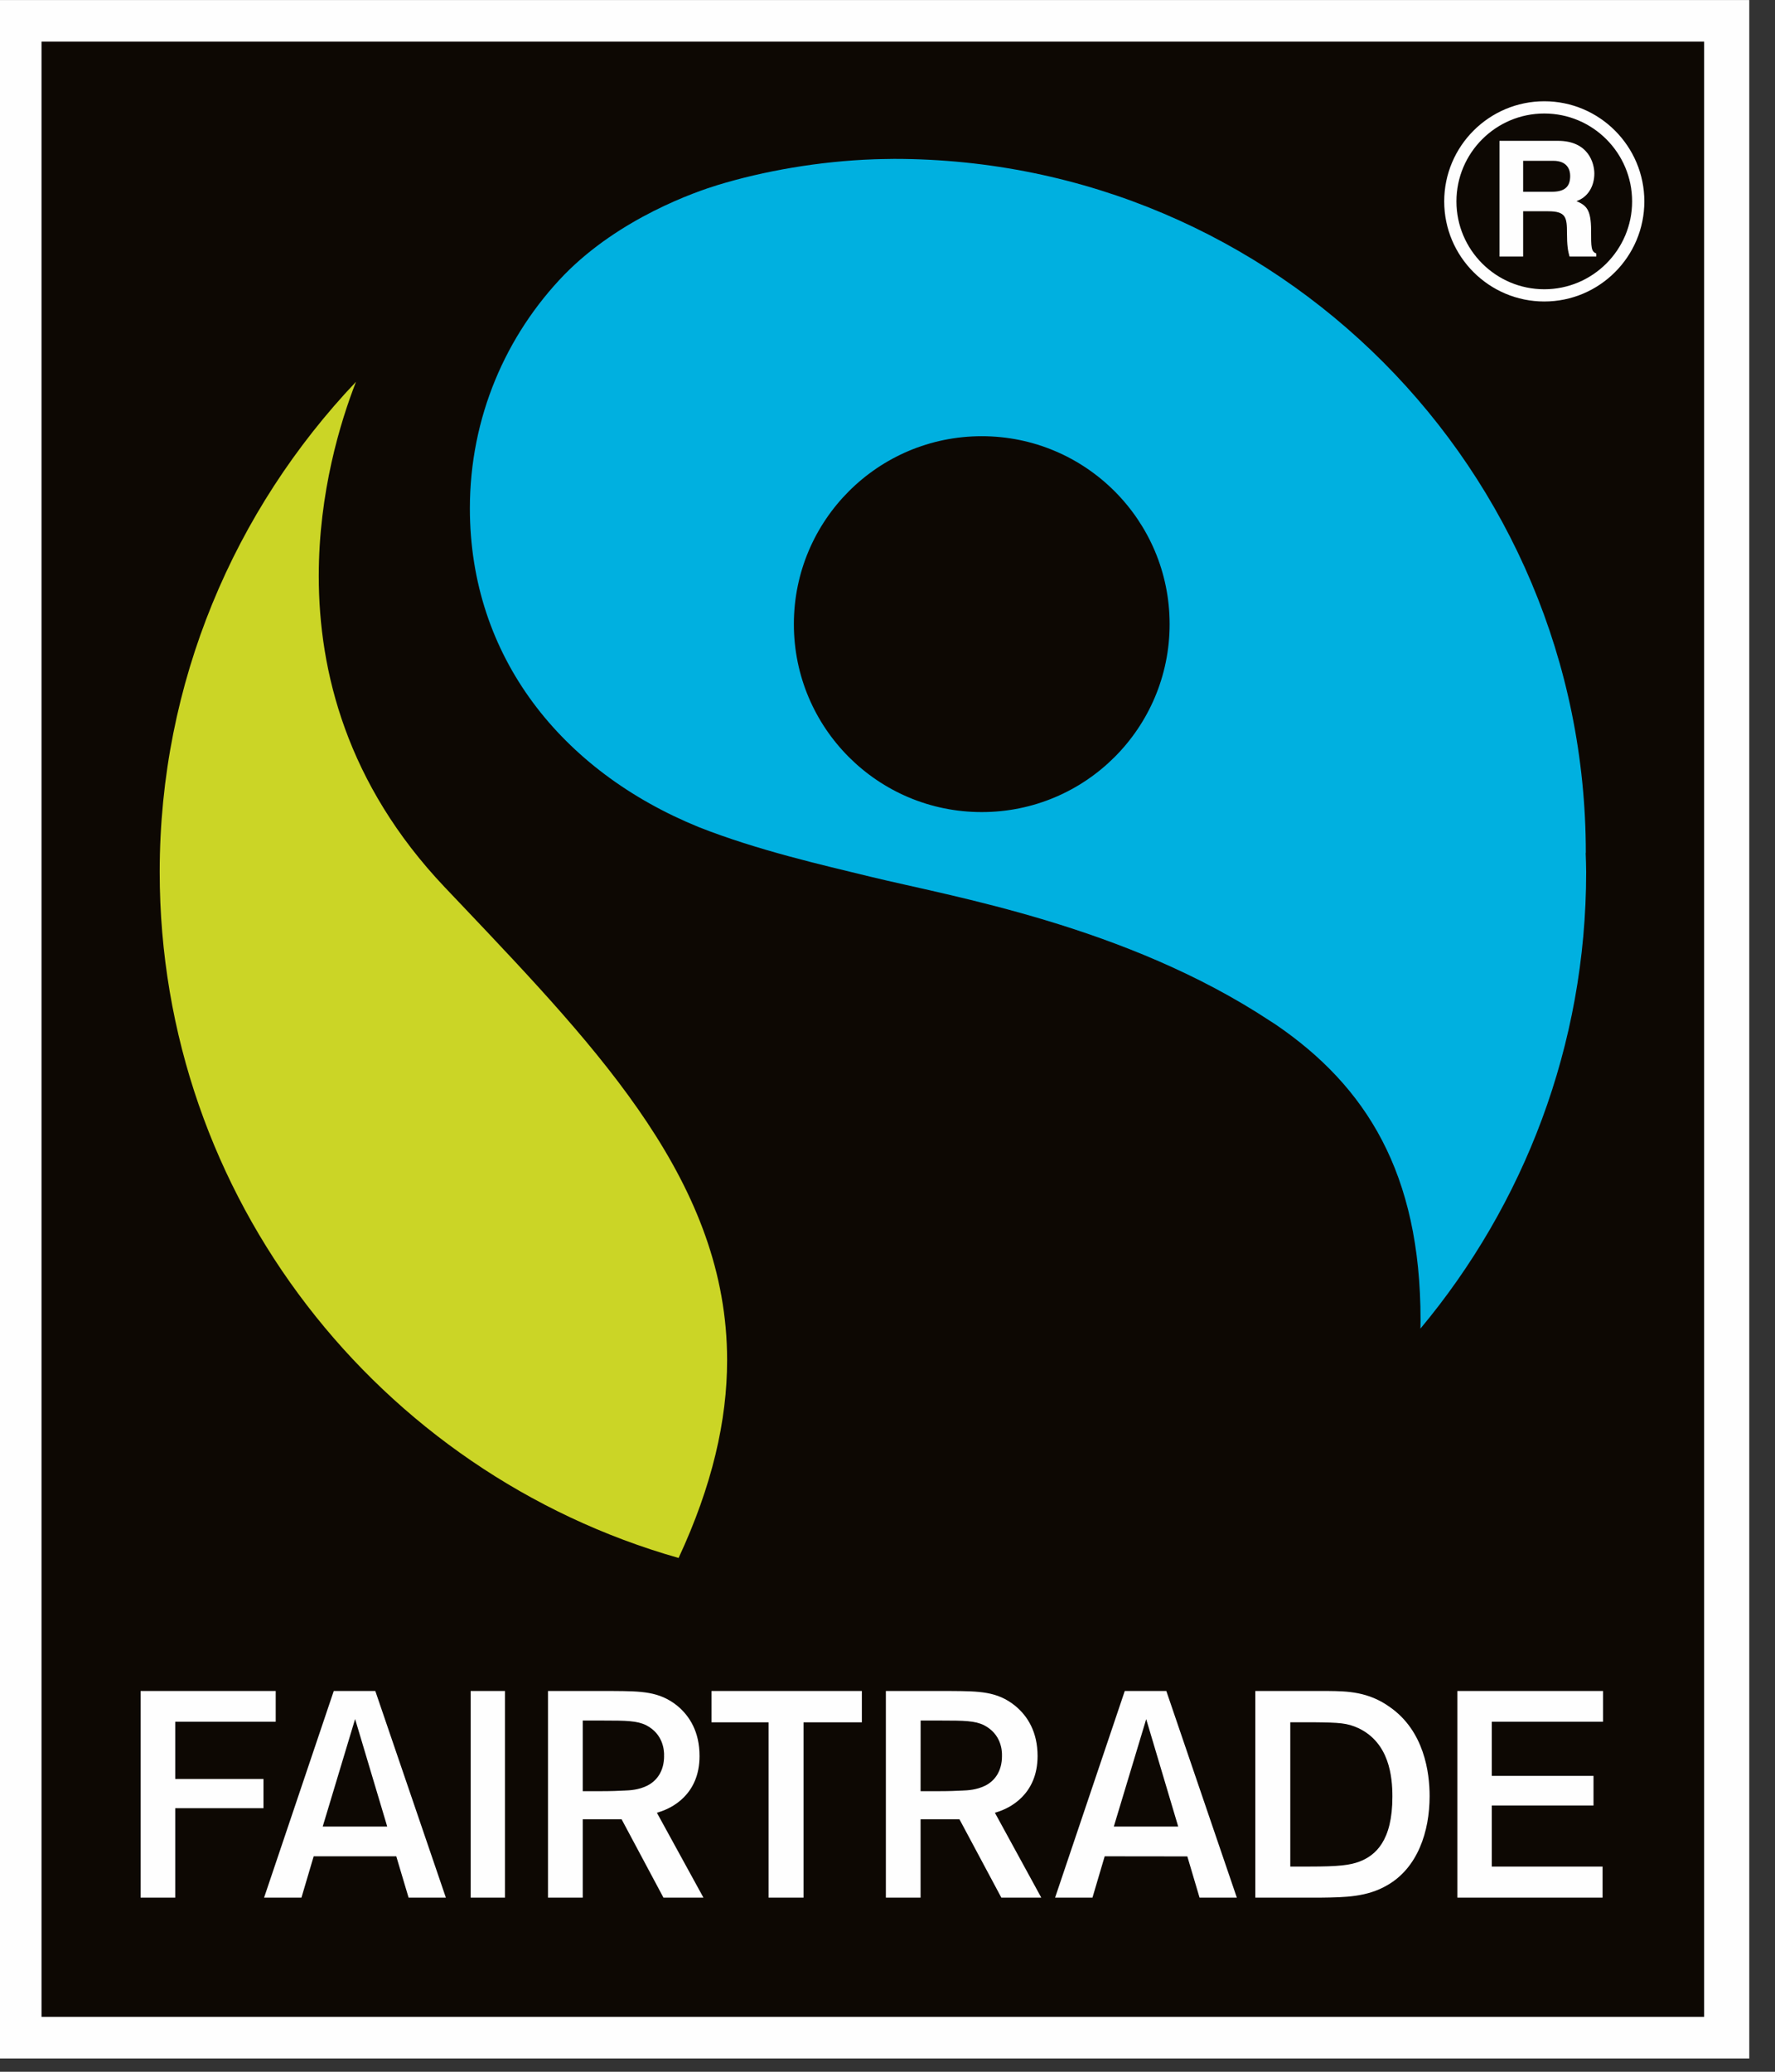
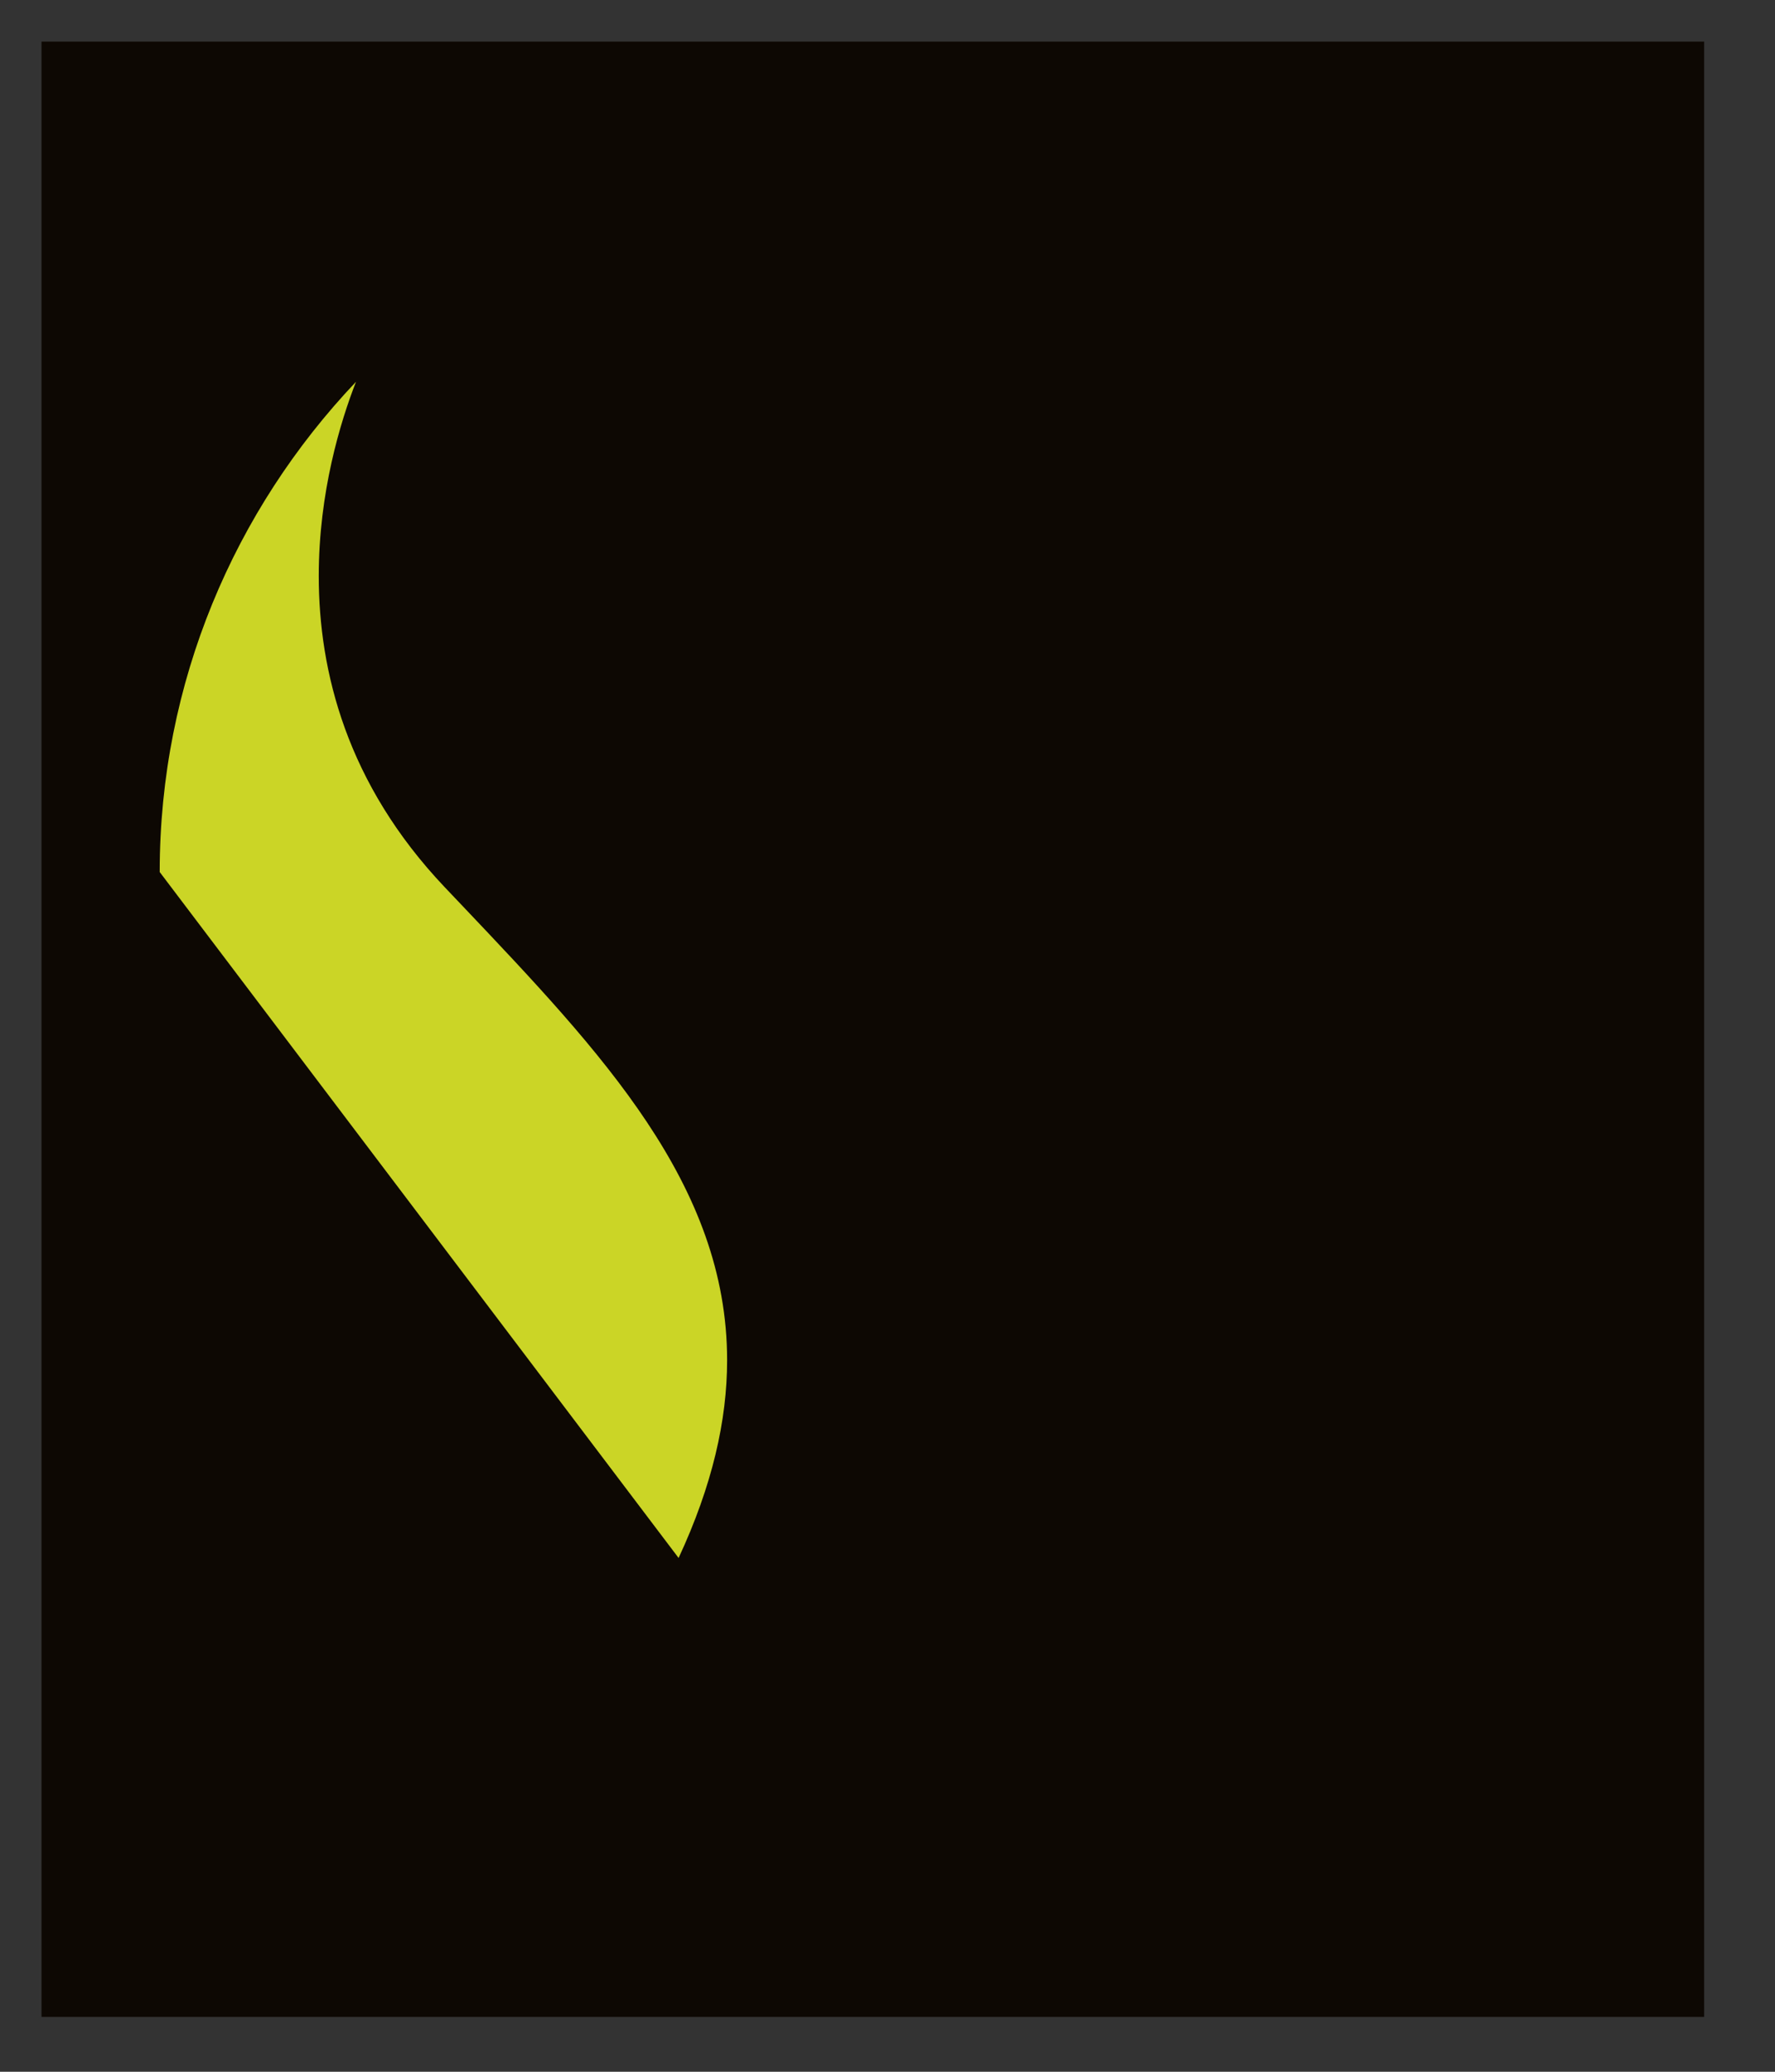
<svg xmlns="http://www.w3.org/2000/svg" width="36px" height="42px" viewBox="0 0 36 42" version="1.1">
  <rect x="0" y="0" width="36" height="42" fill="#333333" stroke="none" />
  <title>fairtrade</title>
  <desc>Created with Sketch.</desc>
  <g id="Maschinenberater-2.0" stroke="none" stroke-width="1" fill="none" fill-rule="evenodd">
    <g id="MB-2.0-Draft-–-Checkout" transform="translate(-369, -694)">
      <g id="Group-2" transform="translate(120, 258)">
        <g id="Group-9" transform="translate(21, 45)">
          <g id="Group-4" transform="translate(0, 254)">
            <g id="fairtrade" transform="translate(228, 137)">
-               <polygon id="Fill-1" fill="#FEFEFE" points="0 41.73 35.478 41.73 35.478 0.001 0 0.001" />
              <polygon id="Fill-2" fill="#0D0803" points="0.842 40.888 34.563 40.888 34.563 0.843 0.842 0.843" />
              <g id="Group-11" transform="translate(2, 1.73)">
-                 <path d="M1.239,15.948 C1.239,12.098 2.758,8.605 5.22,6.01 C4.905,6.817 4.465,8.248 4.465,9.948 C4.465,11.885 5.036,14.164 7.018,16.254 L7.382,16.637 C10.208,19.615 12.747,22.287 12.747,25.846 C12.747,27.062 12.447,28.384 11.763,29.854 C5.698,28.131 1.239,22.556 1.239,15.948" id="Fill-3" fill="#CBD526" />
-                 <path d="M30.17,15.948 C30.17,15.819 30.164,15.689 30.16,15.56 L30.163,15.559 C30.163,7.799 23.891,1.491 16.131,1.491 C16.023,1.491 15.736,1.499 15.736,1.499 C14.607,1.538 13.476,1.74 12.55,2.023 C12.116,2.156 10.576,2.684 9.447,3.837 C8.26,5.062 7.53,6.732 7.53,8.576 C7.53,11.58 9.384,13.903 12.173,15.038 C13.373,15.511 14.683,15.806 15.644,16.041 C17.316,16.449 20.835,17.036 23.764,18.97 L23.876,19.042 C25.707,20.293 26.811,22.049 26.811,25.027 L26.809,25.204 C28.905,22.692 30.17,19.466 30.17,15.948 M17.911,14.733 C15.806,14.733 14.101,13.029 14.101,10.923 C14.101,8.819 15.806,7.113 17.911,7.113 C20.016,7.113 21.722,8.819 21.722,10.923 C21.722,13.029 20.016,14.733 17.911,14.733" id="Fill-5" fill="#00B0E0" />
-                 <path d="M30.503,36.74 L27.558,36.74 L27.558,32.551 L30.512,32.551 L30.512,33.174 L28.256,33.174 L28.256,33.22 L28.256,34.272 L30.319,34.272 L30.319,34.872 L28.256,34.872 L28.256,36.11 L30.503,36.11 L30.503,36.74 Z M24.785,36.74 L23.46,36.74 L23.46,32.551 L24.948,32.551 C25.317,32.555 25.753,32.562 26.189,32.877 C26.887,33.363 26.995,34.208 26.995,34.681 C26.995,35.406 26.75,36.135 26.14,36.486 C25.727,36.728 25.288,36.734 24.785,36.74 L24.785,36.74 Z M24.555,36.11 C25.162,36.11 25.381,36.081 25.57,36.01 C25.895,35.887 26.241,35.591 26.24,34.695 L26.24,34.687 C26.24,34.285 26.177,33.605 25.556,33.306 C25.317,33.198 25.177,33.191 24.64,33.185 L24.169,33.185 L24.169,33.232 L24.169,36.11 L24.555,36.11 Z M20.157,36.74 L19.399,36.74 L20.812,32.551 L21.655,32.551 L23.085,36.74 L22.329,36.74 L22.081,35.904 L20.405,35.902 L20.157,36.74 Z M20.59,35.299 L21.896,35.299 L21.247,33.121 L20.59,35.299 Z M16.671,36.74 L15.967,36.74 L15.967,32.551 L17.288,32.551 C17.86,32.555 18.224,32.557 18.587,32.849 C18.845,33.06 19.043,33.384 19.044,33.869 C19.043,34.66 18.466,34.929 18.233,35.002 L18.206,35.011 L18.178,35.019 L19.119,36.74 L18.309,36.74 L17.459,35.151 L17.445,35.151 L16.671,35.151 L16.671,36.74 Z M16.671,34.582 L16.695,34.582 L16.997,34.582 C17.27,34.582 17.375,34.576 17.526,34.569 C17.614,34.566 17.809,34.558 17.988,34.467 C18.165,34.376 18.323,34.189 18.322,33.864 L18.322,33.863 L18.32,33.855 L18.32,33.855 L18.322,33.855 C18.323,33.754 18.306,33.424 17.957,33.244 C17.773,33.154 17.559,33.15 17.087,33.15 L16.672,33.15 L16.672,33.195 L16.671,34.582 Z M13.588,36.74 L14.297,36.74 L14.297,33.186 L15.48,33.186 L15.48,32.551 L12.431,32.551 L12.431,33.186 L13.588,33.186 L13.588,36.74 Z M9.819,36.74 L9.114,36.74 L9.114,32.551 L10.434,32.551 C11.005,32.555 11.37,32.557 11.735,32.849 C11.991,33.06 12.188,33.384 12.188,33.869 C12.188,34.66 11.613,34.929 11.377,35.002 L11.352,35.011 L11.323,35.019 L12.267,36.74 L11.456,36.74 L10.607,35.151 L10.594,35.151 L9.819,35.151 L9.819,36.74 Z M9.819,34.582 L9.841,34.582 L10.143,34.582 C10.416,34.582 10.521,34.576 10.672,34.569 C10.761,34.566 10.957,34.558 11.133,34.467 C11.31,34.376 11.47,34.189 11.469,33.864 L11.469,33.863 L11.463,33.857 L11.469,33.857 C11.47,33.758 11.454,33.424 11.104,33.244 C10.919,33.154 10.706,33.15 10.233,33.15 L9.819,33.15 L9.819,33.195 L9.819,34.582 Z M7.546,36.74 L8.242,36.74 L8.242,32.551 L7.546,32.551 L7.546,36.74 Z M3.356,36.74 L4.769,32.551 L5.612,32.551 L7.043,36.74 L6.287,36.74 L6.037,35.902 L6.003,35.902 L4.362,35.902 L4.114,36.74 L3.356,36.74 Z M4.545,35.299 L5.853,35.299 L5.835,35.237 L5.202,33.119 L4.545,35.299 Z M1.554,34.927 L3.344,34.927 L3.344,34.334 L1.601,34.334 L1.554,34.334 L1.554,33.174 L3.592,33.174 L3.592,32.551 L0.852,32.551 L0.852,36.74 L1.554,36.74 L1.554,34.927 Z" id="Fill-7" fill="#FEFEFE" />
-                 <path d="M29.321,4.382 C28.201,4.382 27.291,3.472 27.291,2.353 C27.291,1.234 28.201,0.323 29.321,0.323 C30.44,0.323 31.35,1.234 31.35,2.353 C31.35,3.472 30.44,4.382 29.321,4.382 L29.321,4.382 Z M29.321,0.571 C28.338,0.571 27.539,1.37 27.539,2.353 C27.539,3.335 28.338,4.134 29.321,4.134 C30.303,4.134 31.102,3.335 31.102,2.353 C31.102,1.37 30.303,0.571 29.321,0.571 L29.321,0.571 Z M28.412,1.125 L29.598,1.125 C30.222,1.125 30.336,1.586 30.336,1.788 C30.336,2.046 30.205,2.27 29.973,2.347 C30.166,2.433 30.27,2.504 30.27,2.943 C30.27,3.284 30.27,3.369 30.375,3.408 L30.375,3.471 L29.833,3.471 C29.8,3.36 29.781,3.239 29.781,2.997 C29.781,2.677 29.761,2.553 29.399,2.553 L28.892,2.553 L28.892,3.471 L28.412,3.471 L28.412,1.125 Z M29.467,2.158 C29.722,2.158 29.846,2.069 29.846,1.837 C29.846,1.714 29.79,1.53 29.503,1.53 L28.892,1.53 L28.892,2.158 L29.467,2.158 Z" id="Fill-9" fill="#FEFEFE" />
+                 <path d="M1.239,15.948 C1.239,12.098 2.758,8.605 5.22,6.01 C4.905,6.817 4.465,8.248 4.465,9.948 C4.465,11.885 5.036,14.164 7.018,16.254 L7.382,16.637 C10.208,19.615 12.747,22.287 12.747,25.846 C12.747,27.062 12.447,28.384 11.763,29.854 " id="Fill-3" fill="#CBD526" />
              </g>
            </g>
          </g>
        </g>
      </g>
    </g>
  </g>
</svg>